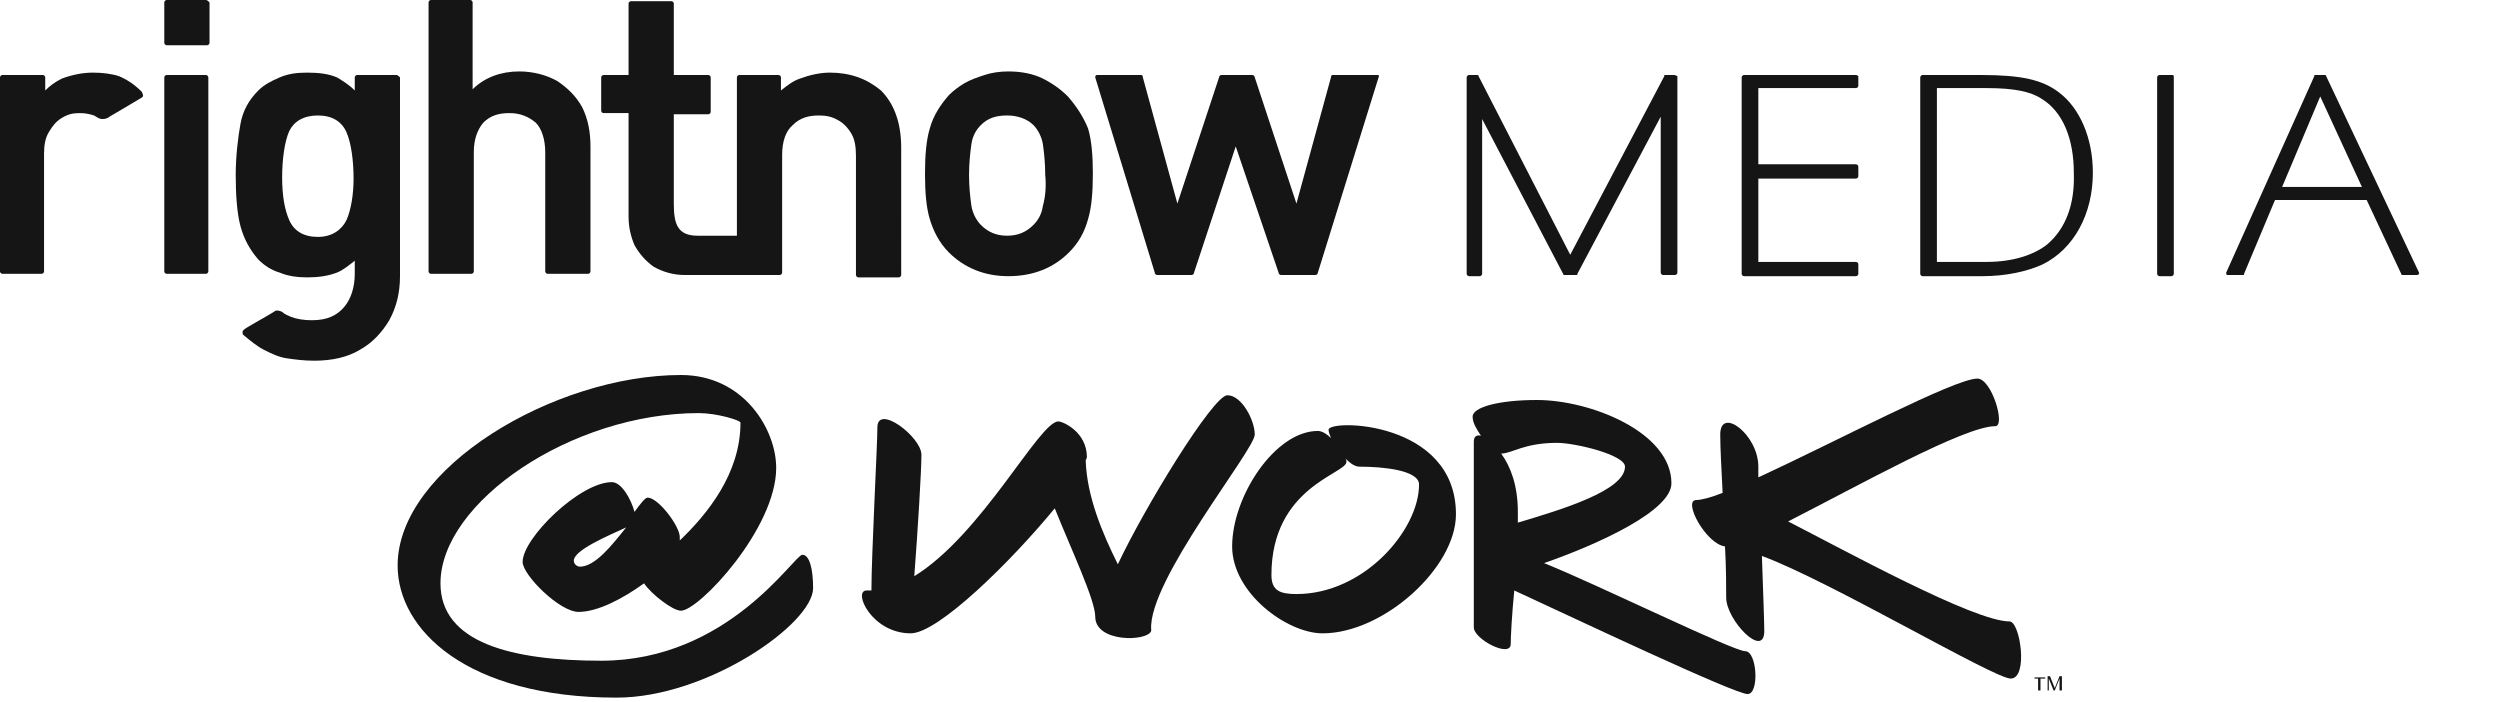
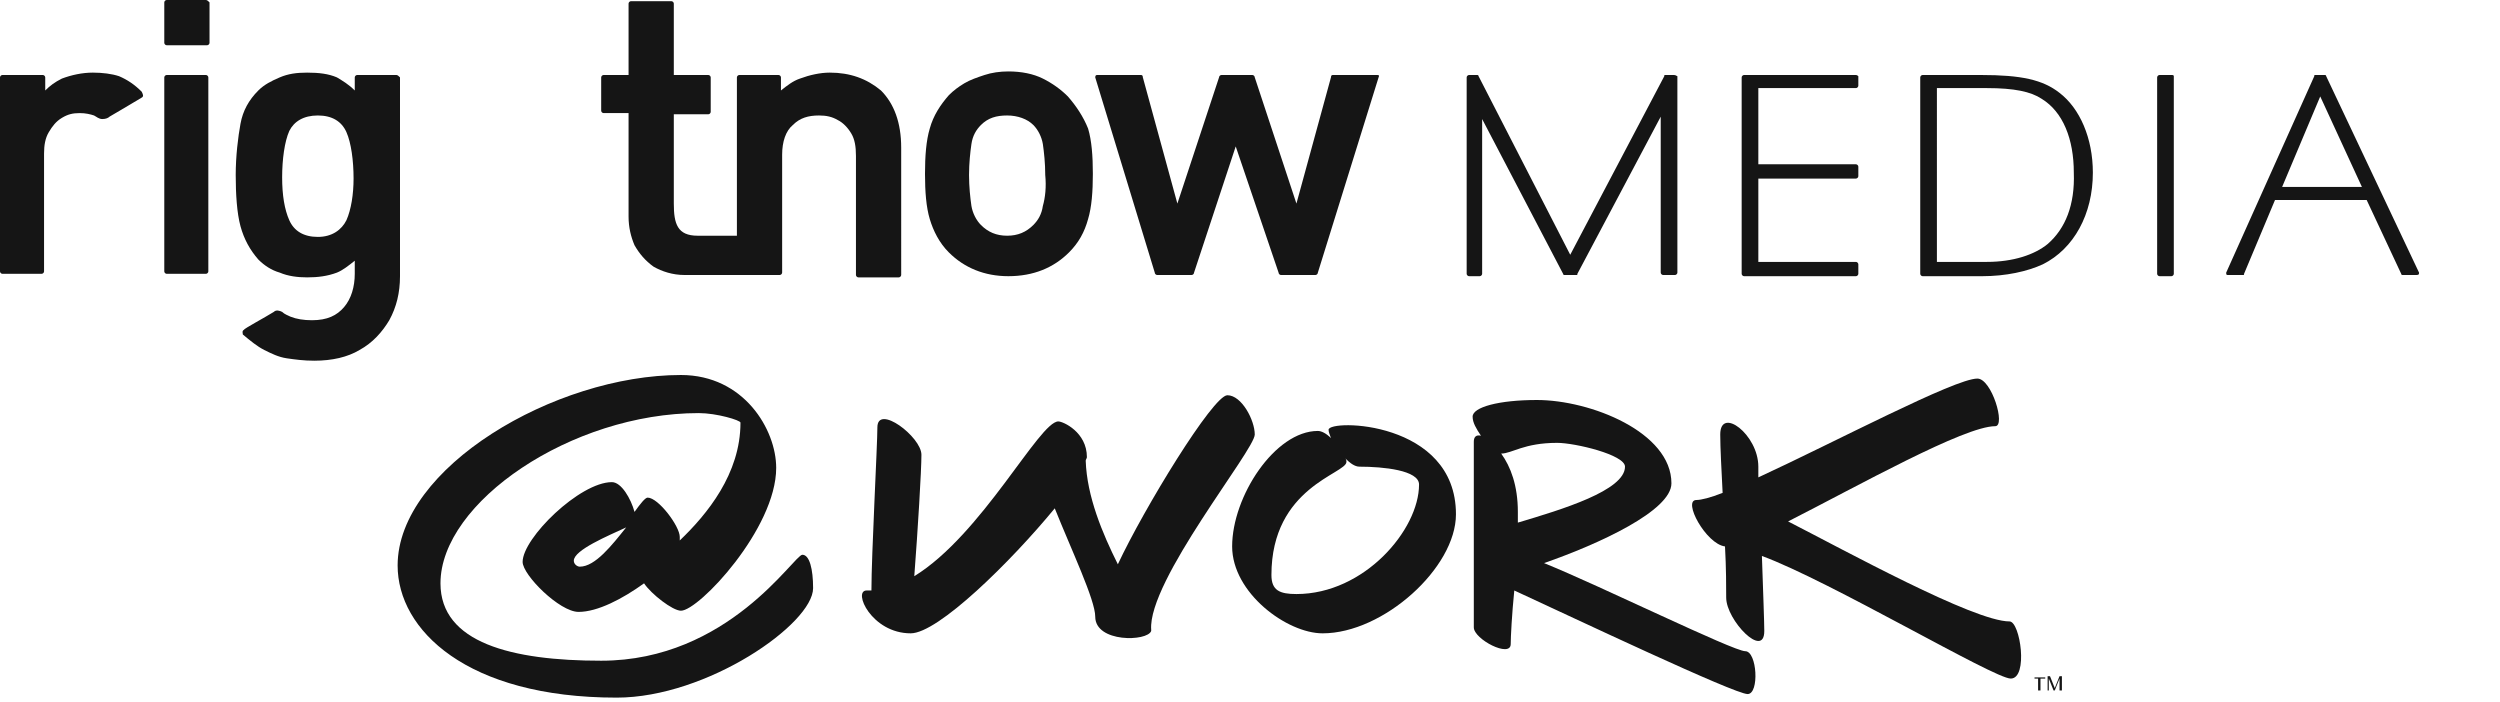
<svg xmlns="http://www.w3.org/2000/svg" version="1.1" id="Layer_1" x="0px" y="0px" viewBox="0 0 210 59" style="enable-background:new 0 0 210 59;" xml:space="preserve">
  <style type="text/css">
	.st0{fill:#151515;}
</style>
  <g id="vertical_1_">
    <g>
      <path class="st0" d="M67.4,46.6c-0.7,0-6.2,8.9-16.9,8.9C43,55.5,37,54,37,49c0-6.8,11-14.3,21.7-14.3c1.5,0,3.5,0.6,3.5,0.8    c0,4.3-2.8,7.7-5.1,9.9c0-0.1,0-0.2,0-0.3c0-0.9-1.8-3.3-2.7-3.3c-0.2,0-0.6,0.5-1.1,1.2c-0.3-1.1-1.1-2.5-1.9-2.5    c-2.7,0-7.5,4.7-7.5,6.7c0,1.1,3.1,4.2,4.7,4.2c1.6,0,3.7-1.1,5.5-2.4c0.6,0.9,2.4,2.3,3.1,2.3c1.5,0,8-6.9,8-12    c0-3.2-2.7-7.8-8-7.8c-10.6,0-23.8,7.8-23.8,16c0,5.4,5.8,11.1,18.4,11.1c7.6,0,16.5-6.2,16.5-9.2C68.3,47.8,68,46.6,67.4,46.6z     M48.7,47.6c-0.2,0-0.5-0.2-0.5-0.5c0-0.9,2.9-2.1,4.4-2.8C51.4,45.8,50,47.6,48.7,47.6z" />
      <path class="st0" d="M105.4,36.5c0-1.2-1.1-3.3-2.3-3.3c-1.2,0-7,9.5-9.2,14.2c-1.3-2.6-2.6-5.7-2.7-8.7c0-0.1,0.1-0.2,0.1-0.3    c0-2.1-2-3-2.4-3c-1.6,0-6.4,9.5-12.1,13c0.3-3.9,0.6-8.9,0.6-10.2c0-1.5-3.7-4.3-3.7-2.3c0,1.5-0.5,10.7-0.5,13.7    c-0.1,0-0.3,0-0.4,0c-1.2,0,0.4,3.6,3.7,3.6c2.3,0,8.4-6,12.1-10.5c1.4,3.5,3.4,7.7,3.4,9.1c0,2.2,4.4,2.1,4.7,1.2    c0,0,0-0.1,0-0.1C96.4,48.8,105.4,37.8,105.4,36.5z" />
      <path class="st0" d="M111.6,36.1c0,0.2,0.1,0.4,0.2,0.7c-0.4-0.4-0.8-0.6-1.1-0.6c-3.6,0-7.2,5.5-7.2,9.7c0,3.9,4.6,7.3,7.6,7.3    c5.1,0,11.2-5.5,11.2-10C122.3,35.3,111.6,35.2,111.6,36.1z M108.9,49.9c-1.4,0-2.1-0.3-2.1-1.6c0-7.4,6.3-8.5,6.3-9.5    c0-0.1,0-0.2-0.1-0.3c0.4,0.4,0.8,0.7,1.2,0.7c2,0,5,0.3,5,1.5C119.2,44.5,114.6,49.9,108.9,49.9z" />
      <path class="st0" d="M146.6,54.7c-1,0-12.2-5.5-16.9-7.4c4.6-1.6,10.7-4.4,10.7-6.7c0-4.3-6.8-7-11.3-7c-3.2,0-5.4,0.6-5.4,1.4    c0,0.5,0.3,1,0.7,1.6c-0.4-0.1-0.6,0.1-0.6,0.5c0,1.4,0,10.9,0,15.6c0,1,3.1,2.6,3.1,1.4c0-0.6,0.1-2.5,0.3-4.5    c5.2,2.4,18.5,8.7,19.6,8.7C147.8,58.3,147.6,54.7,146.6,54.7z M130.8,37.2c1.5,0,5.7,1,5.7,2c0,2-5.3,3.6-9,4.7    c0-0.4,0-0.7,0-0.9c0-2.2-0.6-3.8-1.4-4.9C127,38.1,128,37.2,130.8,37.2z" />
      <path class="st0" d="M168.8,52.2c-3,0-13.9-6-18.6-8.4c5.9-3,14.8-8,17.4-8c0.9,0-0.3-4-1.5-4c-1.9,0-11.9,5.3-18.4,8.3    c0-0.4,0-0.7,0-0.9c0-2.7-3.2-5.1-3.2-2.7c0,1.1,0.1,2.9,0.2,4.9c-1,0.4-1.8,0.6-2.2,0.6c-1.2,0,0.8,3.7,2.4,3.9    c0.1,1.8,0.1,3.4,0.1,4.3c0,1.9,3.2,5.2,3.2,2.8c0-0.7-0.1-3.4-0.2-6.3c5.7,2.1,19.5,10.3,20.9,10.3    C170.4,57,169.7,52.2,168.8,52.2z" />
    </g>
    <g>
      <path class="st0" d="M17.3,6.3L17.3,6.3l-3.3,0v0c-0.1,0-0.2,0.1-0.2,0.2h0v16.3h0c0,0.1,0.1,0.2,0.2,0.2h3.3    c0.1,0,0.2-0.1,0.2-0.2h0V6.5h0C17.5,6.4,17.4,6.3,17.3,6.3z" />
      <path class="st0" d="M17.3,0H14c-0.1,0-0.2,0.1-0.2,0.2v3.4c0,0.1,0.1,0.2,0.2,0.2h3.4c0.1,0,0.2-0.1,0.2-0.2V0.2    C17.5,0.1,17.4,0,17.3,0z" />
      <path class="st0" d="M33.3,6.3L33.3,6.3l-3.3,0v0c-0.1,0-0.2,0.1-0.2,0.2v1.1c-0.5-0.5-1-0.8-1.5-1.1c-0.7-0.3-1.5-0.4-2.5-0.4    c-0.9,0-1.6,0.1-2.3,0.4c-0.7,0.3-1.3,0.6-1.8,1.1c-0.8,0.8-1.3,1.7-1.5,2.8c-0.2,1.1-0.4,2.7-0.4,4.3c0,1.6,0.1,3.2,0.4,4.3    c0.3,1.1,0.8,2,1.5,2.8c0.5,0.5,1.1,0.9,1.8,1.1c0.7,0.3,1.5,0.4,2.3,0.4c0.9,0,1.7-0.1,2.5-0.4c0.5-0.2,1-0.6,1.5-1v1.1    c0,1.1-0.3,2.1-0.9,2.8c-0.6,0.7-1.4,1.1-2.7,1.1c-0.7,0-1.3-0.1-1.8-0.3c-0.2-0.1-0.5-0.2-0.7-0.4c-0.2-0.1-0.5-0.2-0.7,0    c-0.8,0.5-2.5,1.4-2.5,1.5c-0.2,0.1-0.1,0.3-0.1,0.4l0,0c0.6,0.5,1.2,1,1.8,1.3c0.6,0.3,1.2,0.6,1.9,0.7c0.7,0.1,1.4,0.2,2.3,0.2    c1.5,0,2.8-0.3,3.8-0.9c1.1-0.6,1.9-1.5,2.5-2.5c0.6-1.1,0.9-2.3,0.9-3.7V6.5C33.5,6.4,33.4,6.3,33.3,6.3z M29.1,18.5    c-0.4,0.8-1.2,1.4-2.4,1.4c-1.2,0-2-0.5-2.4-1.4c-0.4-0.9-0.6-2.1-0.6-3.6c0-1.5,0.2-3,0.6-3.9c0.4-0.8,1.2-1.3,2.4-1.3    c1.2,0,2,0.5,2.4,1.4c0.4,0.9,0.6,2.4,0.6,3.9C29.7,16.3,29.5,17.6,29.1,18.5z" />
-       <path class="st0" d="M46.8,6.8c-0.9-0.5-2-0.8-3.2-0.8c-1.5,0-2.9,0.5-3.9,1.5V0.2c0-0.1-0.1-0.2-0.2-0.2v0h-3.3v0    c-0.1,0-0.2,0.1-0.2,0.2v22.6c0,0.1,0.1,0.2,0.2,0.2h3.4c0.1,0,0.2-0.1,0.2-0.2v-10c0-1.1,0.3-1.9,0.8-2.5    c0.6-0.6,1.3-0.8,2.2-0.8c0.9,0,1.6,0.3,2.2,0.8c0.5,0.5,0.8,1.4,0.8,2.5v10c0,0.1,0.1,0.2,0.2,0.2h3.4c0.1,0,0.2-0.1,0.2-0.2    V12.3c0-1.2-0.2-2.3-0.7-3.3C48.4,8.1,47.7,7.4,46.8,6.8z" />
      <path class="st0" d="M69.7,6.1c-0.8,0-1.7,0.2-2.5,0.5c-0.6,0.2-1.1,0.6-1.6,1V6.5c0-0.1-0.1-0.2-0.2-0.2h-3.3    c-0.1,0-0.2,0.1-0.2,0.2h0v13.3l-3.3,0c-1.7,0-2-1-2-2.7V9.6h2.9c0.1,0,0.2-0.1,0.2-0.2l0,0V6.5l0,0c0-0.1-0.1-0.2-0.2-0.2h-2.9    v-6c0-0.1-0.1-0.2-0.2-0.2h-3.4v0c-0.1,0-0.2,0.1-0.2,0.2v6h-2.1c-0.1,0-0.2,0.1-0.2,0.2v2.8l0,0c0,0.1,0.1,0.2,0.2,0.2h2.1v8.7    c0,0.9,0.2,1.7,0.5,2.4c0.4,0.7,0.9,1.3,1.6,1.8c0.7,0.4,1.6,0.7,2.6,0.7h4.4h0.2h3.4c0.1,0,0.2-0.1,0.2-0.2v-9.9    c0-1.1,0.3-2,0.9-2.5c0.6-0.6,1.3-0.8,2.2-0.8c0.6,0,1.1,0.1,1.6,0.4c0.4,0.2,0.8,0.6,1.1,1.1c0.3,0.5,0.4,1.1,0.4,1.9v10    c0,0.1,0.1,0.2,0.2,0.2h3.4c0.1,0,0.2-0.1,0.2-0.2V12.4c0-2.1-0.6-3.7-1.7-4.8C72.8,6.6,71.4,6.1,69.7,6.1z" />
      <path class="st0" d="M89.7,8.1c-0.6-0.6-1.3-1.1-2.1-1.5c-0.8-0.4-1.8-0.6-2.9-0.6c-0.7,0-1.4,0.1-2,0.3c-0.6,0.2-1.2,0.4-1.7,0.7    c-0.5,0.3-0.9,0.6-1.3,1c-0.7,0.8-1.3,1.7-1.6,2.8c-0.3,1-0.4,2.3-0.4,3.8c0,1.5,0.1,2.8,0.4,3.8c0.3,1,0.8,2,1.6,2.8    c1.3,1.3,3,2,5,2c2.1,0,3.8-0.7,5.1-2c0.8-0.8,1.3-1.7,1.6-2.8c0.3-1,0.4-2.3,0.4-3.8c0-1.5-0.1-2.8-0.4-3.8    C91,9.8,90.4,8.9,89.7,8.1z M87.6,17.3c-0.1,0.7-0.4,1.2-0.8,1.6c-0.6,0.6-1.3,0.9-2.2,0.9c-0.9,0-1.6-0.3-2.2-0.9    c-0.4-0.4-0.7-1-0.8-1.6c-0.1-0.7-0.2-1.6-0.2-2.6c0-1,0.1-1.9,0.2-2.6c0.1-0.7,0.4-1.2,0.8-1.6c0.6-0.6,1.3-0.8,2.2-0.8    c0.9,0,1.7,0.3,2.2,0.8c0.4,0.4,0.7,1,0.8,1.6c0.1,0.7,0.2,1.6,0.2,2.6C87.9,15.7,87.8,16.6,87.6,17.3z" />
      <path class="st0" d="M115.6,6.3L115.6,6.3l-3.6,0v0c-0.1,0-0.2,0-0.2,0.2l-2.9,10.6l-3.5-10.6h0c0-0.1-0.1-0.2-0.2-0.2h-2.6v0    c-0.1,0-0.2,0.1-0.2,0.2l-3.5,10.6L96,6.5h0c0-0.2-0.1-0.2-0.2-0.2h-3.6c-0.1,0-0.2,0-0.2,0.2h0L97,22.9h0c0,0.1,0.1,0.2,0.2,0.2    h2.9c0.1,0,0.2-0.1,0.2-0.2l3.5-10.6l3.6,10.6h0c0,0.1,0.1,0.2,0.2,0.2h2.9c0.1,0,0.2-0.1,0.2-0.2l5.1-16.4    C115.9,6.3,115.8,6.3,115.6,6.3z" />
      <path class="st0" d="M11.9,7.7c-0.6-0.6-1.2-1-1.9-1.3C9.4,6.2,8.6,6.1,7.8,6.1C6.9,6.1,6,6.3,5.2,6.6c-0.6,0.3-1,0.6-1.4,1V6.5h0    c0-0.1-0.1-0.2-0.2-0.2v0H0.2v0C0.1,6.3,0,6.4,0,6.5h0v16.3h0c0,0.1,0.1,0.2,0.2,0.2h3.3c0.1,0,0.2-0.1,0.2-0.2v-9.9    c0-0.7,0.1-1.3,0.4-1.8c0.3-0.5,0.6-0.9,1.1-1.2c0.5-0.3,0.9-0.4,1.5-0.4c0.5,0,0.9,0.1,1.2,0.2C8.1,9.8,8.3,10,8.6,10    c0.3,0,0.5-0.1,0.6-0.2c0.7-0.4,2.7-1.6,2.7-1.6C12.1,8.1,12,7.9,11.9,7.7L11.9,7.7z" />
      <path class="st0" d="M140.6,6.3h-0.7c-0.1,0-0.1,0-0.1,0.1l-7.9,15l-7.7-15c0-0.1-0.1-0.1-0.1-0.1h-0.7c-0.1,0-0.2,0.1-0.2,0.2    v16.5c0,0.1,0.1,0.2,0.2,0.2h0.9c0.1,0,0.2-0.1,0.2-0.2v-13l6.8,13c0,0.1,0.1,0.1,0.1,0.1h1c0.1,0,0.1,0,0.1-0.1l7-13.2v13.1    c0,0.1,0.1,0.2,0.2,0.2h1c0.1,0,0.2-0.1,0.2-0.2V6.4C140.7,6.3,140.7,6.3,140.6,6.3z" />
      <path class="st0" d="M155.9,6.3h-9.4c-0.1,0-0.2,0.1-0.2,0.2v16.5c0,0.1,0.1,0.2,0.2,0.2h9.4c0.1,0,0.2-0.1,0.2-0.2v-0.8    c0-0.1-0.1-0.2-0.2-0.2h-8.2v-7h8.2c0.1,0,0.2-0.1,0.2-0.2v-0.8c0-0.1-0.1-0.2-0.2-0.2h-8.2V7.4h8.2c0.1,0,0.2-0.1,0.2-0.2V6.4    C156,6.3,155.9,6.3,155.9,6.3z" />
      <path class="st0" d="M173,7.8c-1.4-1.1-3.2-1.5-6.6-1.5h-4.9c-0.1,0-0.2,0.1-0.2,0.2v16.5c0,0.1,0.1,0.2,0.2,0.2h5    c2,0,3.8-0.4,5.1-1c2.6-1.3,4.2-4.2,4.2-7.7C175.8,11.6,174.7,9.1,173,7.8z M172,20.5c-1.1,0.9-2.9,1.5-5.1,1.5h-4.2V7.4h4.2    c2.3,0,3.7,0.3,4.6,0.9c1.8,1.1,2.7,3.4,2.7,6.2C174.3,17.2,173.5,19.2,172,20.5z" />
      <path class="st0" d="M182.4,6.3h-1c-0.1,0-0.2,0.1-0.2,0.2v16.5c0,0.1,0.1,0.2,0.2,0.2h1c0.1,0,0.2-0.1,0.2-0.2V6.4    C182.6,6.3,182.5,6.3,182.4,6.3z" />
      <path class="st0" d="M203.2,22.9l-7.8-16.5c0-0.1-0.1-0.1-0.1-0.1h-0.8c-0.1,0-0.1,0-0.1,0.1L187,22.9c0,0.1,0,0.2,0.1,0.2h1.3    c0.1,0,0.1,0,0.1-0.1l2.6-6.2h7.7l2.9,6.2c0,0.1,0.1,0.1,0.1,0.1h1.2C203.2,23.1,203.2,23,203.2,22.9z M191.7,15.7l3.2-7.6    l3.5,7.6H191.7z" />
    </g>
    <g>
      <path class="st0" d="M171.3,57h-0.4v-0.1h0.9V57h-0.4V58h-0.2V57z M172,56.8h0.2l0.4,1l0.4-1h0.2V58h-0.2v-1h0l-0.4,1h-0.1l-0.4-1    h0v1H172V56.8z" />
    </g>
  </g>
</svg>